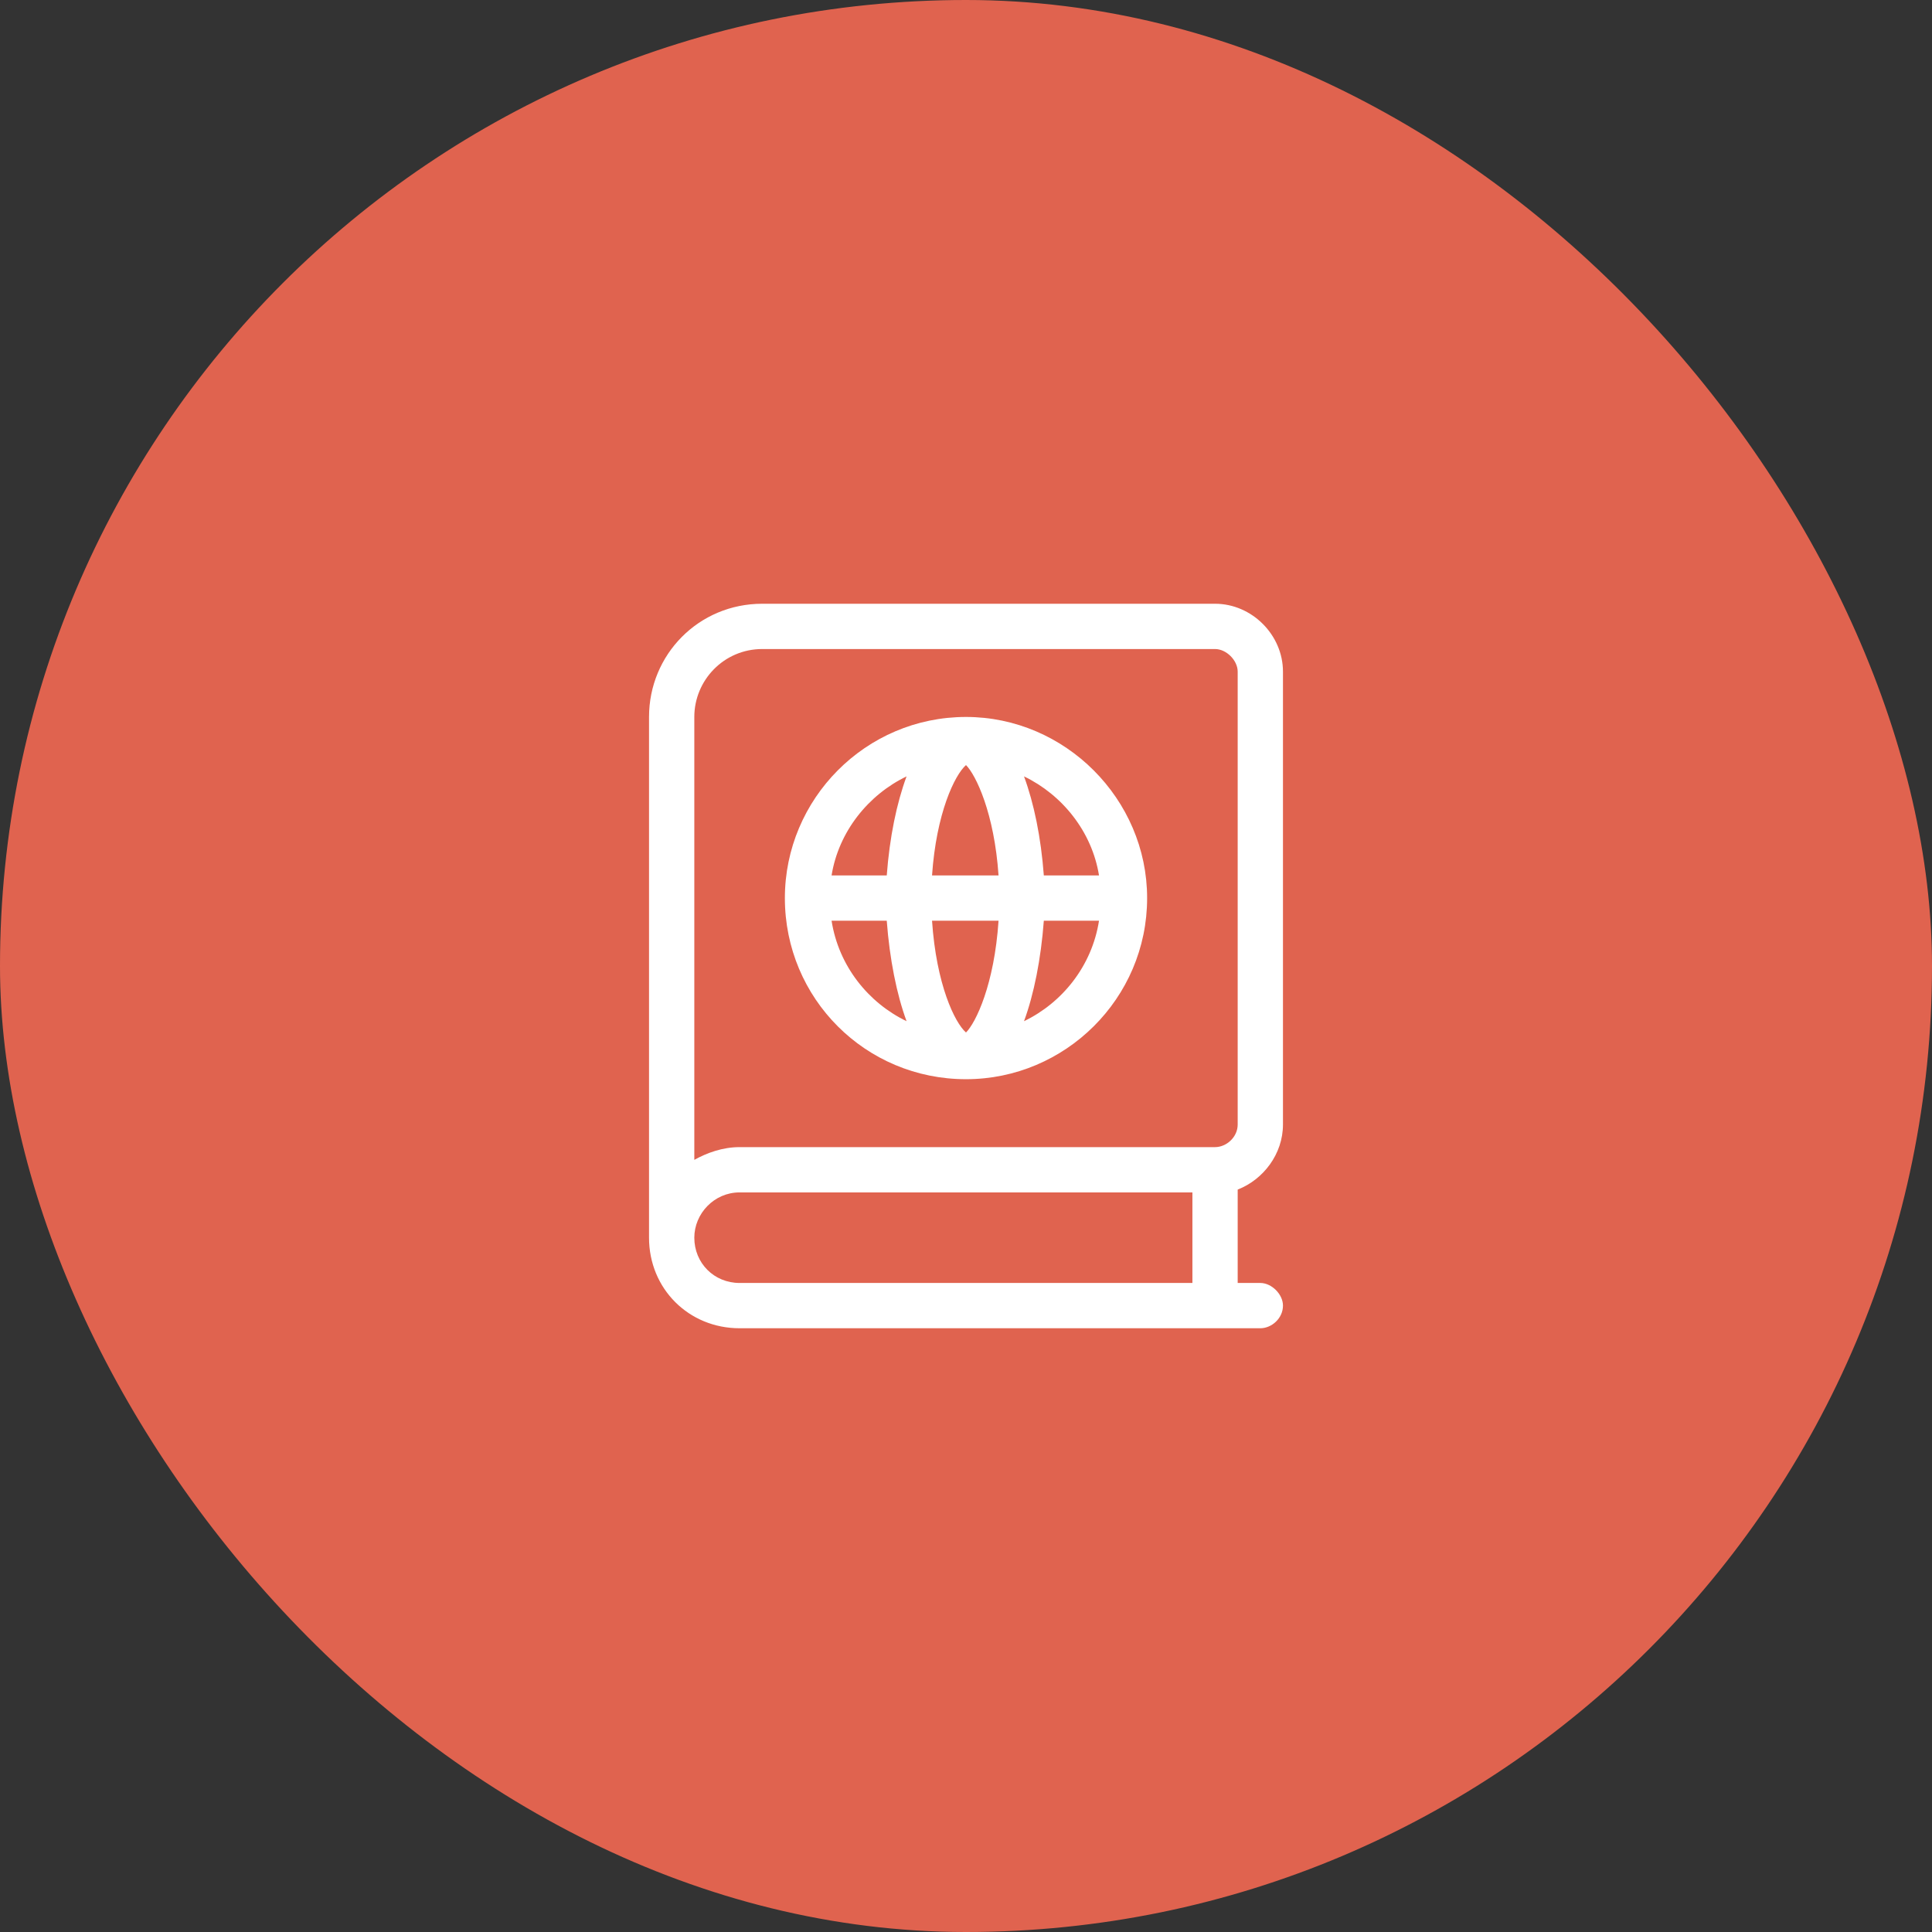
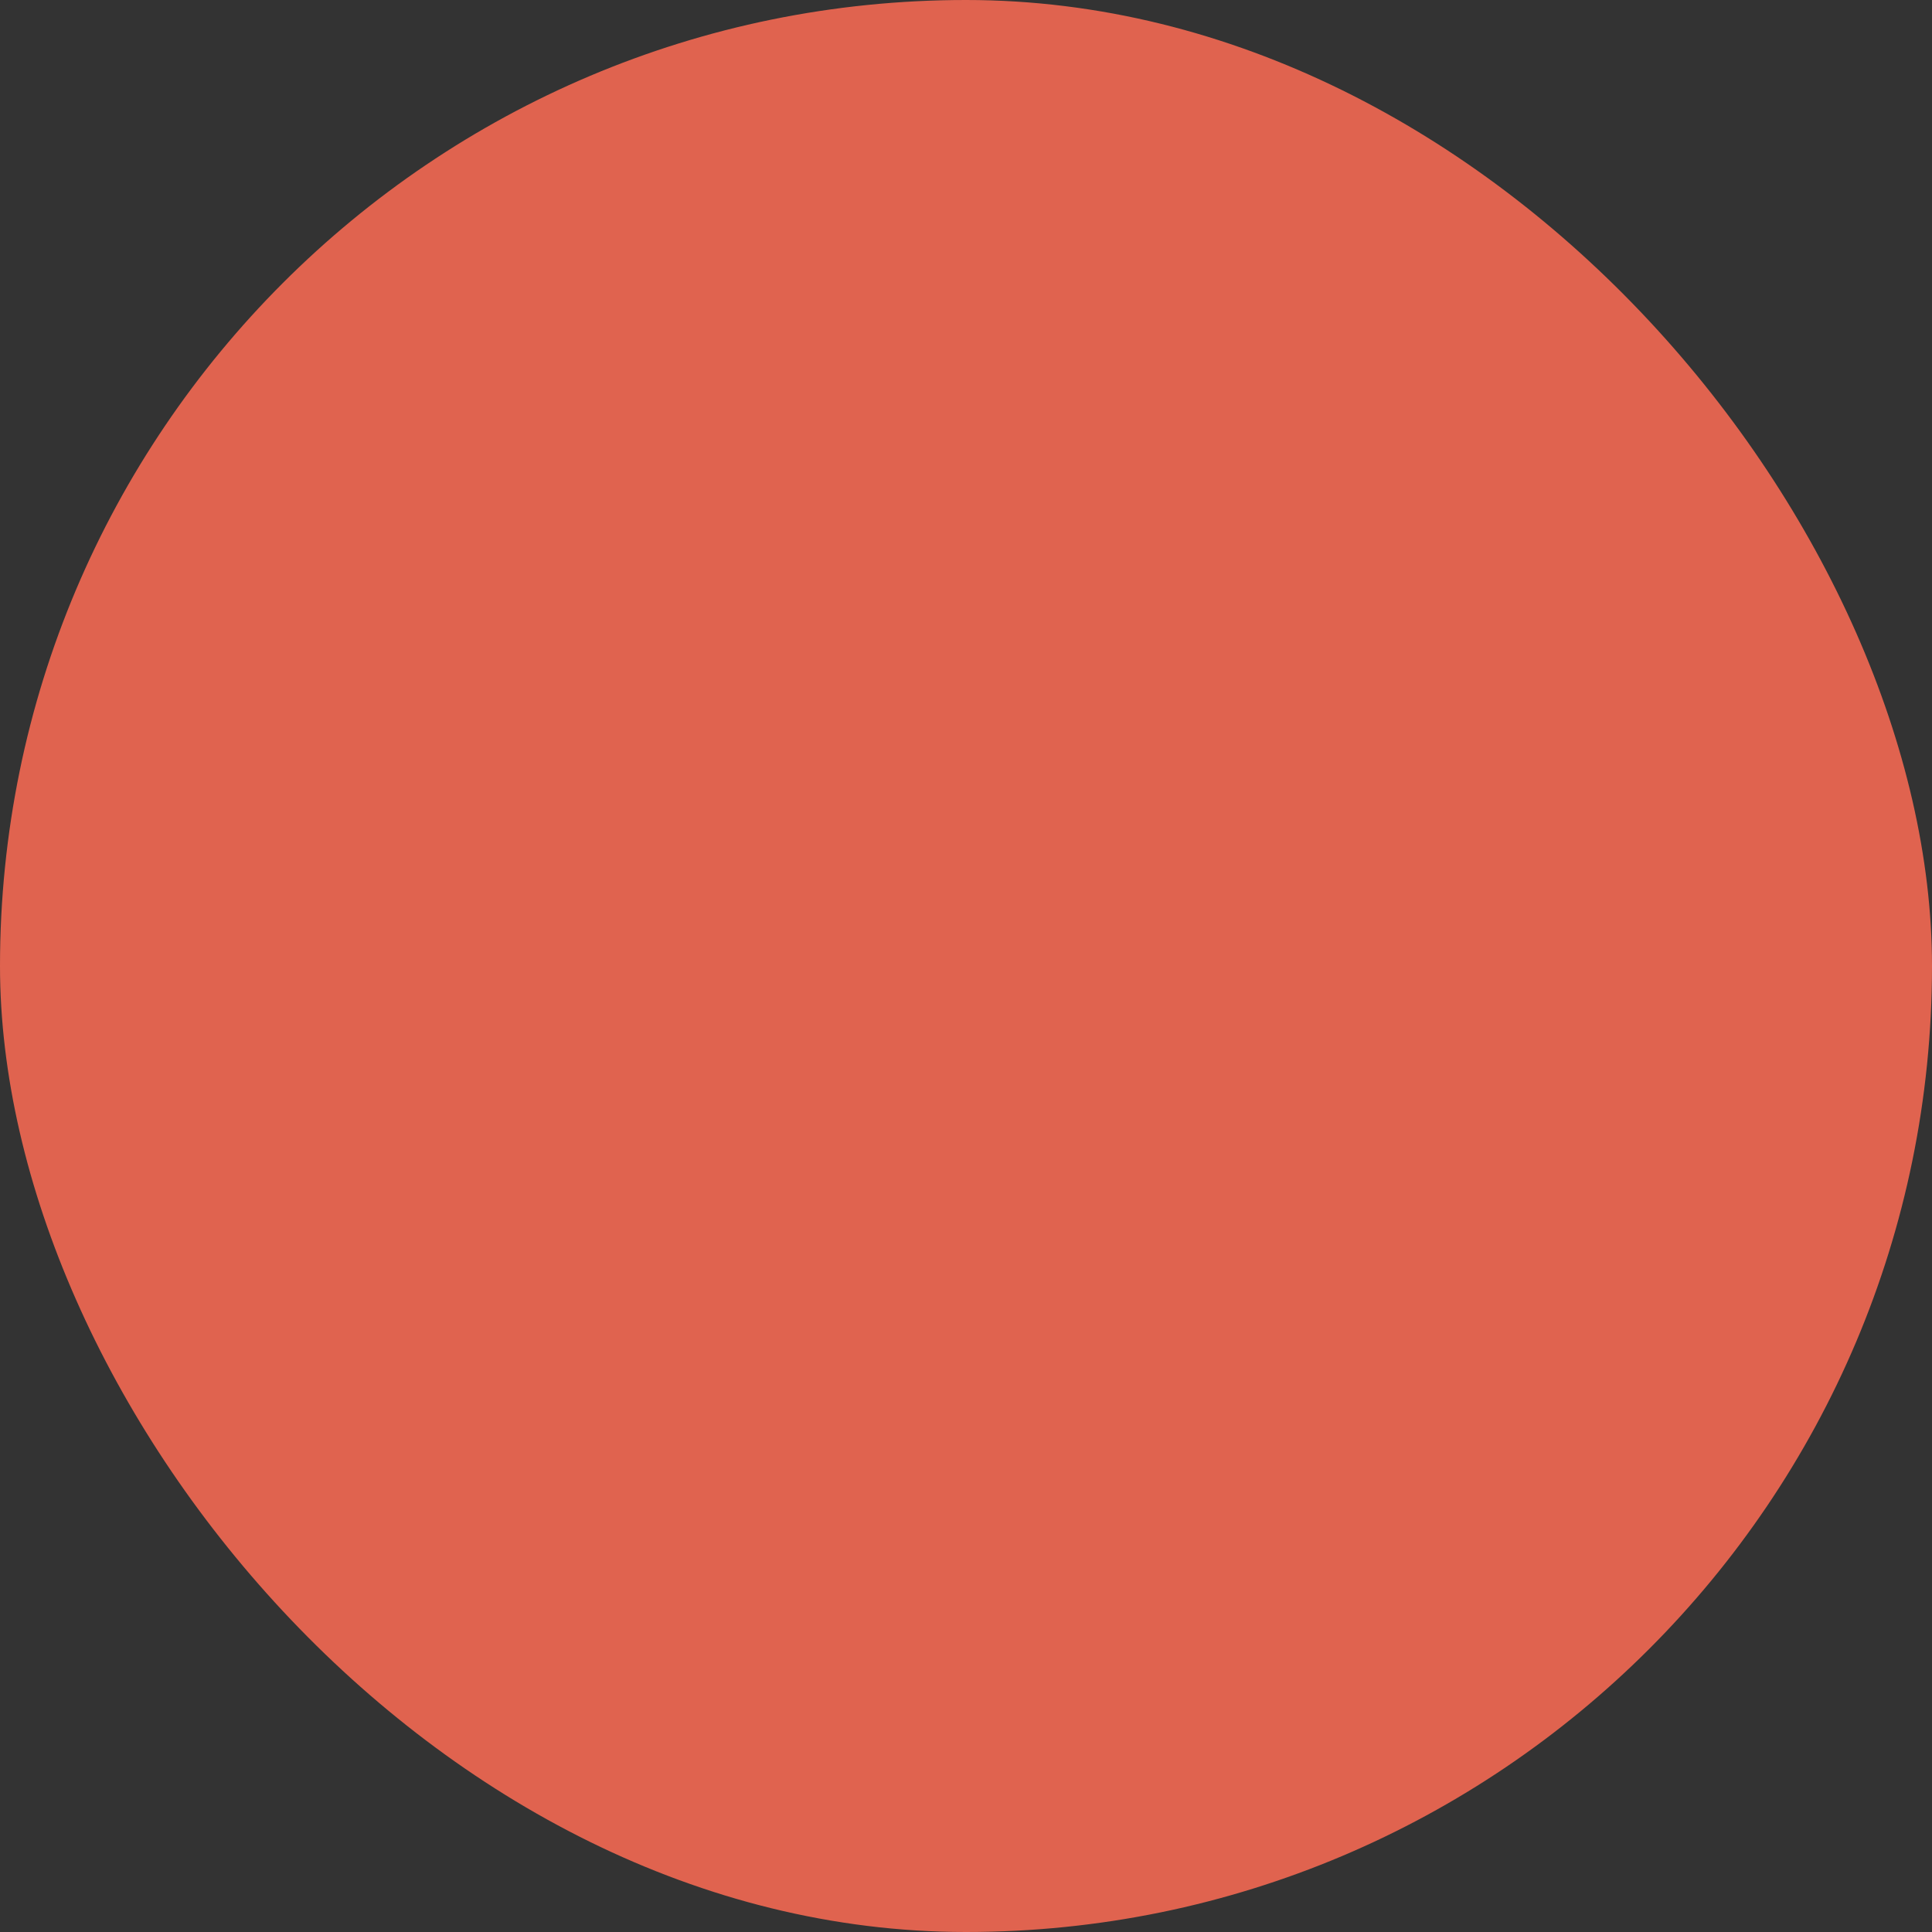
<svg xmlns="http://www.w3.org/2000/svg" width="64" height="64" viewBox="0 0 64 64" fill="none">
  <rect x="0" y="0" width="64" height="64" fill="#333333" stroke="none" />
  <rect width="64" height="64" rx="32" fill="#E0634F" />
-   <path d="M32 23.75C28.672 23.75 26 26.469 26 29.75C26 33.078 28.672 35.75 32 35.75C35.281 35.75 38 33.078 38 29.75C38 26.469 35.281 23.75 32 23.75ZM27.547 30.5H29.375C29.469 31.766 29.703 32.938 30.031 33.828C28.766 33.219 27.781 32 27.547 30.5ZM29.375 29H27.547C27.781 27.547 28.766 26.328 30.031 25.719C29.703 26.609 29.469 27.734 29.375 29ZM32 34.203C31.625 33.875 31.016 32.609 30.875 30.5H33.078C32.938 32.609 32.328 33.875 32 34.203ZM30.875 29C31.016 26.938 31.625 25.672 32 25.344C32.328 25.672 32.938 26.938 33.078 29H30.875ZM33.922 33.828C34.25 32.938 34.484 31.766 34.578 30.5H36.406C36.172 32 35.188 33.219 33.922 33.828ZM34.578 29C34.484 27.734 34.25 26.609 33.922 25.719C35.188 26.328 36.172 27.547 36.406 29H34.578ZM42.5 37.25V22.25C42.5 21.031 41.469 20 40.25 20H25.25C23.141 20 21.5 21.688 21.5 23.75V41C21.5 42.688 22.812 44 24.5 44H41.75C42.125 44 42.5 43.672 42.5 43.25C42.5 42.875 42.125 42.5 41.75 42.5H41V39.406C41.844 39.078 42.5 38.234 42.5 37.25ZM39.5 42.5H24.5C23.656 42.5 23 41.844 23 41C23 40.203 23.656 39.5 24.5 39.5H39.5V42.5ZM40.25 38H24.5C23.938 38 23.422 38.188 23 38.422V23.75C23 22.531 23.984 21.5 25.25 21.5H40.25C40.625 21.5 41 21.875 41 22.25V37.25C41 37.672 40.625 38 40.25 38Z" fill="white" />
</svg>